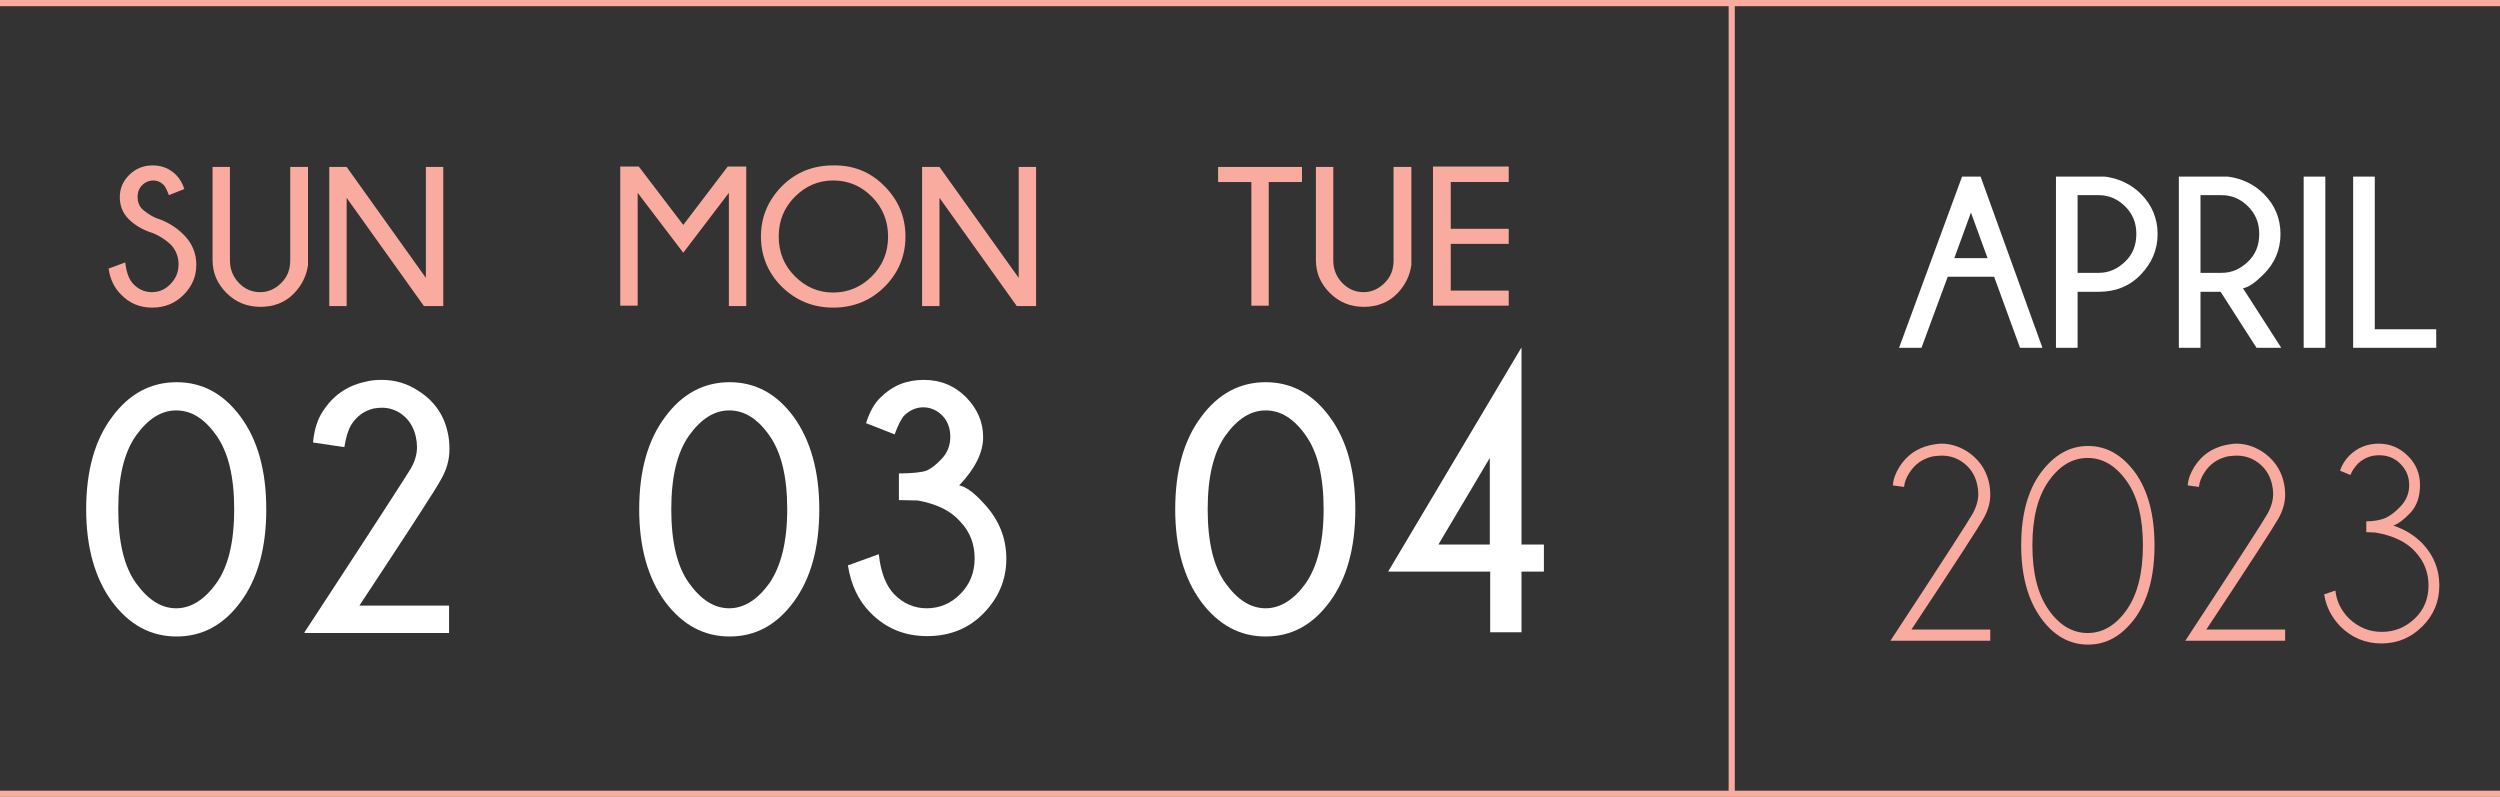
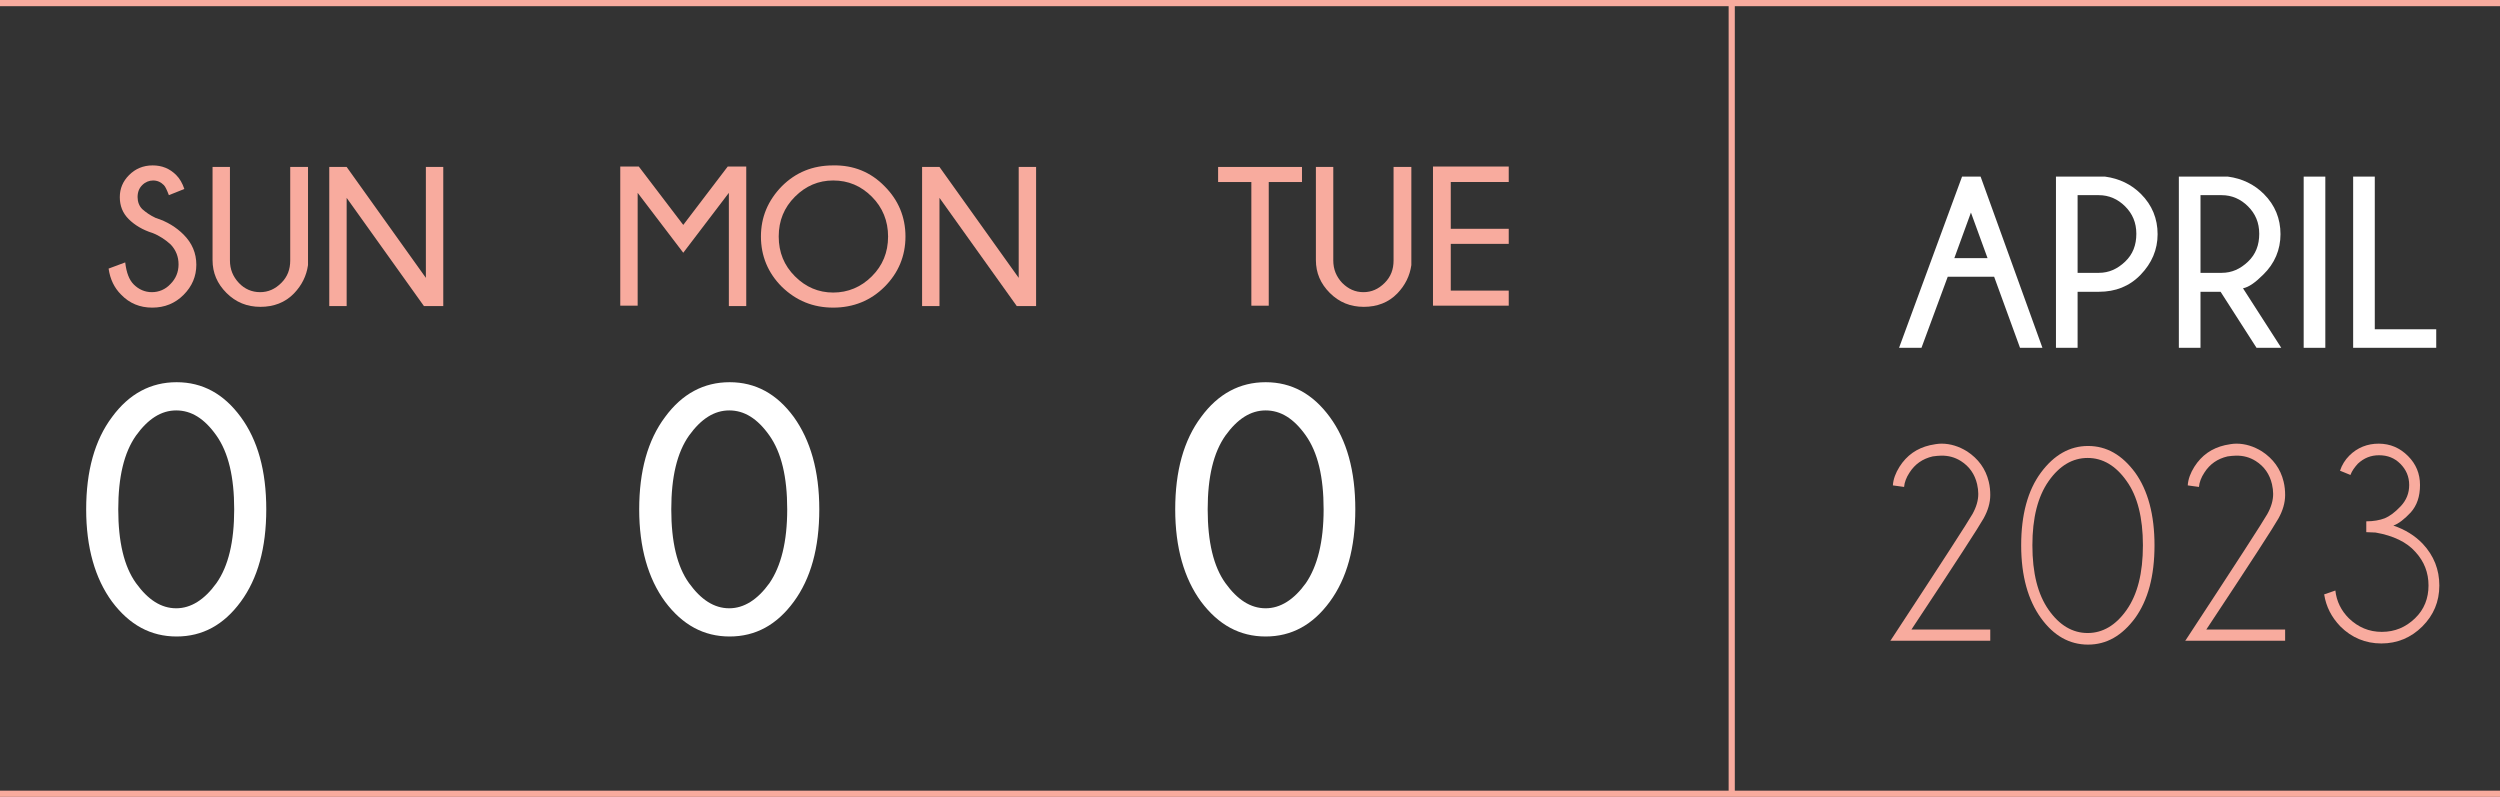
<svg xmlns="http://www.w3.org/2000/svg" version="1.1" id="Layer_1" x="0px" y="0px" viewBox="0 0 646.9 206.2" style="enable-background:new 0 0 646.9 206.2;" xml:space="preserve">
  <rect x="0" y="0" width="646.9" height="206.2" fill="#333333" stroke="none" />
  <style type="text/css">
	.st0{fill:#F8AB9E;}
	.st1{fill:#FFFFFF;}
	.st2{fill:none;stroke:#F8AB9E;stroke-width:1.597;stroke-miterlimit:10;}
</style>
  <g>
    <path class="st0" d="M39.5,60.3c-2.6-0.8-4.7-2.1-6.2-3.6c-1.6-1.6-2.3-3.5-2.3-5.7c0-2.2,0.8-4.1,2.4-5.7c1.6-1.6,3.6-2.5,6.1-2.5   c2.4,0,4.4,0.8,6.1,2.5c0.9,0.9,1.6,2.1,2.1,3.6l-4,1.6c-0.5-1.3-0.9-2.2-1.3-2.6c-0.8-0.8-1.7-1.2-2.8-1.2c-1,0-2,0.4-2.8,1.2   c-0.8,0.8-1.2,1.8-1.2,3.1c0,1.2,0.4,2.3,1.2,3.1c0.9,0.8,2,1.6,3.5,2.3c2.9,0.9,5.3,2.4,7.2,4.3c2.2,2.2,3.3,4.8,3.3,7.8   s-1.1,5.6-3.3,7.8c-2.2,2.2-4.9,3.3-8.1,3.3c-3.2,0-5.9-1.1-8.1-3.4c-1.7-1.7-2.8-3.9-3.2-6.7l4.3-1.6c0.3,2.6,1,4.5,2.2,5.7   c1.3,1.3,2.9,2,4.7,2c1.8,0,3.5-0.7,4.8-2.1c1.4-1.4,2.1-3.1,2.1-5.1c0-2-0.7-3.7-2-5.1C42.9,62.1,41.3,61,39.5,60.3z" />
    <path class="st0" d="M75.2,43.2h4.5v25.4c-0.4,2.8-1.6,5.2-3.6,7.3c-2.3,2.4-5.3,3.5-8.7,3.5c-3.5,0-6.4-1.2-8.8-3.6   c-2.4-2.4-3.6-5.2-3.6-8.5V43.2h4.5v24.2c0,2.3,0.8,4.2,2.3,5.8s3.4,2.4,5.5,2.4c2.1,0,3.9-0.8,5.5-2.4s2.3-3.5,2.3-5.8V43.2z" />
    <path class="st0" d="M89.7,43.2l20.5,28.7V43.2h4.5v36h-5l-20-28v28h-4.5v-36H89.7z" />
  </g>
  <g>
    <path class="st1" d="M68.9,131.8c0,10-2.2,17.9-6.6,23.9c-4.4,6-9.9,9-16.6,9c-6.7,0-12.2-3-16.7-9c-4.4-6-6.7-14-6.7-23.9   c0-9.9,2.2-17.9,6.7-23.9c4.4-6,10-9,16.7-9c6.7,0,12.2,3,16.6,9C66.7,113.9,68.9,121.8,68.9,131.8z M60.6,131.8   c0-8.4-1.5-14.7-4.6-19.1c-3.1-4.4-6.5-6.5-10.4-6.5c-3.9,0-7.3,2.2-10.4,6.5c-3.1,4.4-4.6,10.7-4.6,19.1c0,8.4,1.5,14.8,4.6,19.1   c3.1,4.3,6.5,6.5,10.4,6.5c3.8,0,7.3-2.2,10.4-6.5C59.1,146.5,60.6,140.2,60.6,131.8z" />
-     <path class="st1" d="M78.8,163.6c17.1-26.1,26.2-40.2,27.4-42.2c1.2-2,1.7-3.9,1.7-5.7c0-0.9-0.1-1.8-0.3-2.7   c-0.6-2.7-2-4.8-4.2-6.2c-1.5-0.9-3-1.3-4.6-1.3c-0.7,0-1.4,0.1-2.1,0.2c-2.5,0.6-4.4,2-5.8,4.2c-0.8,1.3-1.4,3.3-1.8,5.8l-8.1-1.2   c0.3-3.2,1.1-5.9,2.5-8c2.6-4.1,6.3-6.7,11-7.7c1.4-0.4,2.9-0.5,4.3-0.5c3.4,0,6.5,0.9,9.4,2.8c4,2.5,6.6,6.1,7.6,10.6   c0.4,1.6,0.5,3.1,0.5,4.6c0,2.6-0.7,5.2-2.2,7.8c-1.4,2.6-8.5,13.5-21.1,32.6h23.2v7.1H78.8z" />
  </g>
  <g>
    <path class="st0" d="M193.1,43.2v36h-4.5V49.9l-11.8,15.5l-11.8-15.5v29.2h-4.5v-36h4.8l11.5,15.1l11.5-15.1H193.1z" />
    <path class="st0" d="M228.9,48.2c3.6,3.6,5.4,8,5.4,13c0,5-1.8,9.4-5.4,13c-3.6,3.6-8.1,5.4-13.3,5.4c-5.2,0-9.6-1.8-13.3-5.4   c-3.6-3.6-5.4-8-5.4-13c0-5,1.8-9.3,5.4-13c3.6-3.6,8-5.4,13.3-5.4C220.8,42.7,225.3,44.5,228.9,48.2z M215.6,46.7   c-3.8,0-7.1,1.4-9.9,4.2c-2.8,2.8-4.2,6.2-4.2,10.3c0,4.1,1.4,7.5,4.2,10.3c2.8,2.8,6.1,4.2,9.9,4.2c3.8,0,7.2-1.4,10-4.2   c2.8-2.8,4.2-6.2,4.2-10.3c0-4-1.4-7.5-4.2-10.3C222.8,48.1,219.5,46.7,215.6,46.7z" />
    <path class="st0" d="M243.1,43.2l20.5,28.7V43.2h4.5v36h-5l-20-28v28h-4.5v-36H243.1z" />
  </g>
  <g>
    <path class="st1" d="M212,131.8c0,10-2.2,17.9-6.6,23.9c-4.4,6-9.9,9-16.6,9c-6.7,0-12.2-3-16.7-9c-4.4-6-6.7-14-6.7-23.9   c0-9.9,2.2-17.9,6.7-23.9c4.4-6,10-9,16.7-9c6.7,0,12.2,3,16.6,9C209.7,113.9,212,121.8,212,131.8z M203.7,131.8   c0-8.4-1.5-14.7-4.6-19.1c-3.1-4.4-6.5-6.5-10.4-6.5c-3.9,0-7.3,2.2-10.4,6.5c-3.1,4.4-4.6,10.7-4.6,19.1c0,8.4,1.5,14.8,4.6,19.1   c3.1,4.3,6.5,6.5,10.4,6.5c3.8,0,7.3-2.2,10.4-6.5C202.1,146.5,203.7,140.2,203.7,131.8z" />
-     <path class="st1" d="M237.5,129.5l-4.9-0.1v-6.9c3.5,0,5.9-0.3,7.1-0.7c1.2-0.5,2.5-1.5,4-3.1c1.5-1.6,2.2-3.5,2.2-5.7   c0-2.2-0.7-4.1-2.1-5.5c-1.4-1.4-3.1-2.1-4.9-2.1c-1.8,0-3.4,0.7-4.8,2c-0.8,0.8-1.7,2.5-2.6,5l-7.4-2.9c0.9-2.9,2.2-5.2,3.8-6.7   c3-3,6.7-4.5,11.1-4.5c4.4,0,8,1.5,11,4.5c2.9,3,4.4,6.4,4.4,10.3c0,4-2.1,8.2-6.2,12.5c1.7,0.3,3.9,1.9,6.5,4.8   c3.8,4.1,5.7,8.8,5.7,14.2c0,5.4-2,10.1-5.9,14.1s-8.8,5.9-14.6,5.9c-5.8,0-10.7-2-14.7-6.1c-3.1-3.1-5-7.2-5.8-12.2l8-2.9   c0.5,4.8,1.9,8.2,4,10.4c2.4,2.4,5.2,3.6,8.4,3.6c3.3,0,6.2-1.2,8.7-3.7c2.4-2.4,3.7-5.5,3.7-9.2c0-3.7-1.2-6.9-3.7-9.5   C246.1,132.2,242.4,130.4,237.5,129.5z" />
  </g>
  <g>
    <path class="st0" d="M328.3,47.1v32h-4.5v-32h-8.6v-3.9h21.7v3.9H328.3z" />
    <path class="st0" d="M360.7,43.2h4.5v25.4c-0.4,2.8-1.6,5.2-3.6,7.3c-2.3,2.4-5.3,3.5-8.7,3.5c-3.5,0-6.4-1.2-8.8-3.6   c-2.4-2.4-3.6-5.2-3.6-8.5V43.2h4.5v24.2c0,2.3,0.8,4.2,2.3,5.8c1.6,1.6,3.4,2.4,5.5,2.4c2.1,0,3.9-0.8,5.5-2.4s2.3-3.5,2.3-5.8   V43.2z" />
    <path class="st0" d="M390.4,43.2v3.9h-15v12.1h15v3.9h-15v12.1h15v3.9h-19.6v-36H390.4z" />
  </g>
  <g>
    <path class="st1" d="M350.7,131.8c0,10-2.2,17.9-6.6,23.9s-9.9,9-16.6,9c-6.7,0-12.2-3-16.7-9c-4.4-6-6.7-14-6.7-23.9   c0-9.9,2.2-17.9,6.7-23.9c4.4-6,10-9,16.7-9c6.7,0,12.2,3,16.6,9C348.5,113.9,350.7,121.8,350.7,131.8z M342.5,131.8   c0-8.4-1.5-14.7-4.6-19.1c-3.1-4.4-6.5-6.5-10.4-6.5c-3.9,0-7.3,2.2-10.4,6.5c-3.1,4.4-4.6,10.7-4.6,19.1c0,8.4,1.5,14.8,4.6,19.1   c3.1,4.3,6.5,6.5,10.4,6.5c3.8,0,7.3-2.2,10.4-6.5C340.9,146.5,342.5,140.2,342.5,131.8z" />
-     <path class="st1" d="M393.7,89.9v51h5.8v7h-5.8v15.7h-8.1v-15.7h-26.4L393.7,89.9z M385.5,118.5l-13.3,22.4h13.3V118.5z" />
  </g>
  <g>
    <path class="st1" d="M512.5,45.7l16,44.3h-5.8L516,71.6h-12L497.2,90h-5.8l16.3-44.3H512.5z M514.3,66.8L510,55l-4.3,11.8H514.3z" />
    <path class="st1" d="M537.6,75.5V90H532V45.7h12.7c3.7,0.5,6.8,2,9.3,4.5c2.9,2.9,4.3,6.4,4.3,10.4c0,4-1.5,7.5-4.4,10.5   s-6.5,4.4-10.8,4.4H537.6z M537.6,50.5v20.1h5.5c2.6,0,4.8-1,6.8-2.9s2.9-4.3,2.9-7.2c0-2.9-1-5.2-2.9-7.1s-4.2-2.9-6.8-2.9H537.6z   " />
    <path class="st1" d="M574.6,75.5h-5.2V90h-5.6V45.7h12.7c3.7,0.5,6.8,2,9.3,4.5c2.9,2.9,4.3,6.4,4.3,10.4c0,4-1.5,7.6-4.5,10.5   c-2,2-3.7,3.2-5.2,3.5l9.9,15.4h-6.4L574.6,75.5z M569.4,50.5v20.1h5.5c2.6,0,4.8-1,6.8-2.9s2.9-4.3,2.9-7.2c0-2.9-1-5.2-2.9-7.1   s-4.2-2.9-6.8-2.9H569.4z" />
    <path class="st1" d="M601.7,45.7V90h-5.6V45.7H601.7z" />
    <path class="st1" d="M608.9,90V45.7h5.6v39.5h15.9V90H608.9z" />
  </g>
  <g>
    <path class="st0" d="M489.1,165.9c13.2-20.1,20.3-31.1,21.3-32.9c1-1.8,1.5-3.5,1.5-5.2c0-0.8-0.1-1.6-0.3-2.5   c-0.6-2.6-2-4.6-4.2-6c-1.6-1-3.2-1.4-5-1.4c-0.8,0-1.5,0.1-2.3,0.2c-2.6,0.6-4.6,2-6,4.2c-0.8,1.2-1.3,2.5-1.4,3.7l-2.9-0.4   c0.1-1.6,0.7-3.2,1.7-4.8c1.9-3,4.5-4.8,7.9-5.6c1-0.2,2-0.4,3-0.4c2.3,0,4.5,0.7,6.6,2c2.9,1.9,4.8,4.5,5.6,7.8   c0.3,1.2,0.4,2.4,0.4,3.5c0,2-0.6,4-1.7,6c-1.1,2-7.3,11.6-18.7,28.8h20.4v2.9H489.1z" />
    <path class="st0" d="M557.5,141.1c0,8-1.7,14.2-5,18.8c-3.4,4.6-7.4,6.9-12.2,6.9c-4.8,0-8.9-2.3-12.2-6.9s-5.1-10.8-5.1-18.8   c0-7.9,1.7-14.2,5.1-18.8s7.5-6.9,12.2-6.9c4.8,0,8.8,2.3,12.2,6.9C555.8,126.9,557.5,133.2,557.5,141.1z M554.5,141.1   c0-7.1-1.4-12.7-4.2-16.6c-2.8-4-6.2-6-10.1-6c-3.9,0-7.3,2-10.1,6c-2.8,4-4.2,9.5-4.2,16.6c0,7.2,1.4,12.7,4.2,16.7   c2.8,4,6.2,6,10.1,6c3.9,0,7.3-2,10.1-6C553.1,153.8,554.5,148.3,554.5,141.1z" />
    <path class="st0" d="M565.4,165.9c13.2-20.1,20.3-31.1,21.3-32.9c1-1.8,1.5-3.5,1.5-5.2c0-0.8-0.1-1.6-0.3-2.5   c-0.6-2.6-2-4.6-4.2-6c-1.6-1-3.2-1.4-5-1.4c-0.8,0-1.5,0.1-2.3,0.2c-2.6,0.6-4.6,2-6,4.2c-0.8,1.2-1.3,2.5-1.4,3.7l-2.9-0.4   c0.1-1.6,0.7-3.2,1.7-4.8c1.9-3,4.5-4.8,7.9-5.6c1-0.2,2-0.4,3-0.4c2.3,0,4.5,0.7,6.6,2c2.9,1.9,4.8,4.5,5.6,7.8   c0.3,1.2,0.4,2.4,0.4,3.5c0,2-0.6,4-1.7,6c-1.1,2-7.3,11.6-18.7,28.8h20.4v2.9H565.4z" />
    <path class="st0" d="M614.7,137.8l-2.4-0.1v-2.8c1.9,0,3.5-0.3,4.8-0.8c1.2-0.5,2.6-1.5,4.1-3.1c1.5-1.6,2.2-3.4,2.2-5.5   c0-2.2-0.8-4-2.3-5.5c-1.5-1.5-3.3-2.2-5.5-2.2c-2.1,0-3.9,0.7-5.5,2.2c-0.8,0.9-1.5,1.8-1.9,2.9l-2.7-1.1c0.5-1.5,1.3-2.8,2.4-3.9   c2.1-2.1,4.7-3.1,7.6-3.1c3,0,5.5,1.1,7.6,3.2c2.1,2.1,3.1,4.6,3.1,7.5c0,3-0.8,5.3-2.4,7.1c-1.6,1.7-3.1,2.9-4.5,3.4   c3,1,5.6,2.6,7.6,4.7c2.9,3.1,4.3,6.7,4.3,10.8c0,4.2-1.5,7.7-4.4,10.6c-2.9,2.9-6.5,4.4-10.6,4.4c-4.1,0-7.7-1.5-10.6-4.4   c-2.3-2.4-3.7-5.1-4.2-8.3l2.9-1c0.3,2.8,1.5,5.2,3.5,7.2c2.4,2.3,5.2,3.5,8.5,3.5c3.4,0,6.2-1.2,8.6-3.5s3.5-5.2,3.5-8.5   c0-3.3-1.1-6.2-3.4-8.7C622.8,140.3,619.3,138.6,614.7,137.8z" />
  </g>
  <line class="st2" x1="448.1" y1="0.8" x2="448.1" y2="205.4" />
  <rect class="st0" width="646.9" height="1.6" />
  <rect y="204.6" class="st0" width="646.9" height="1.6" />
</svg>